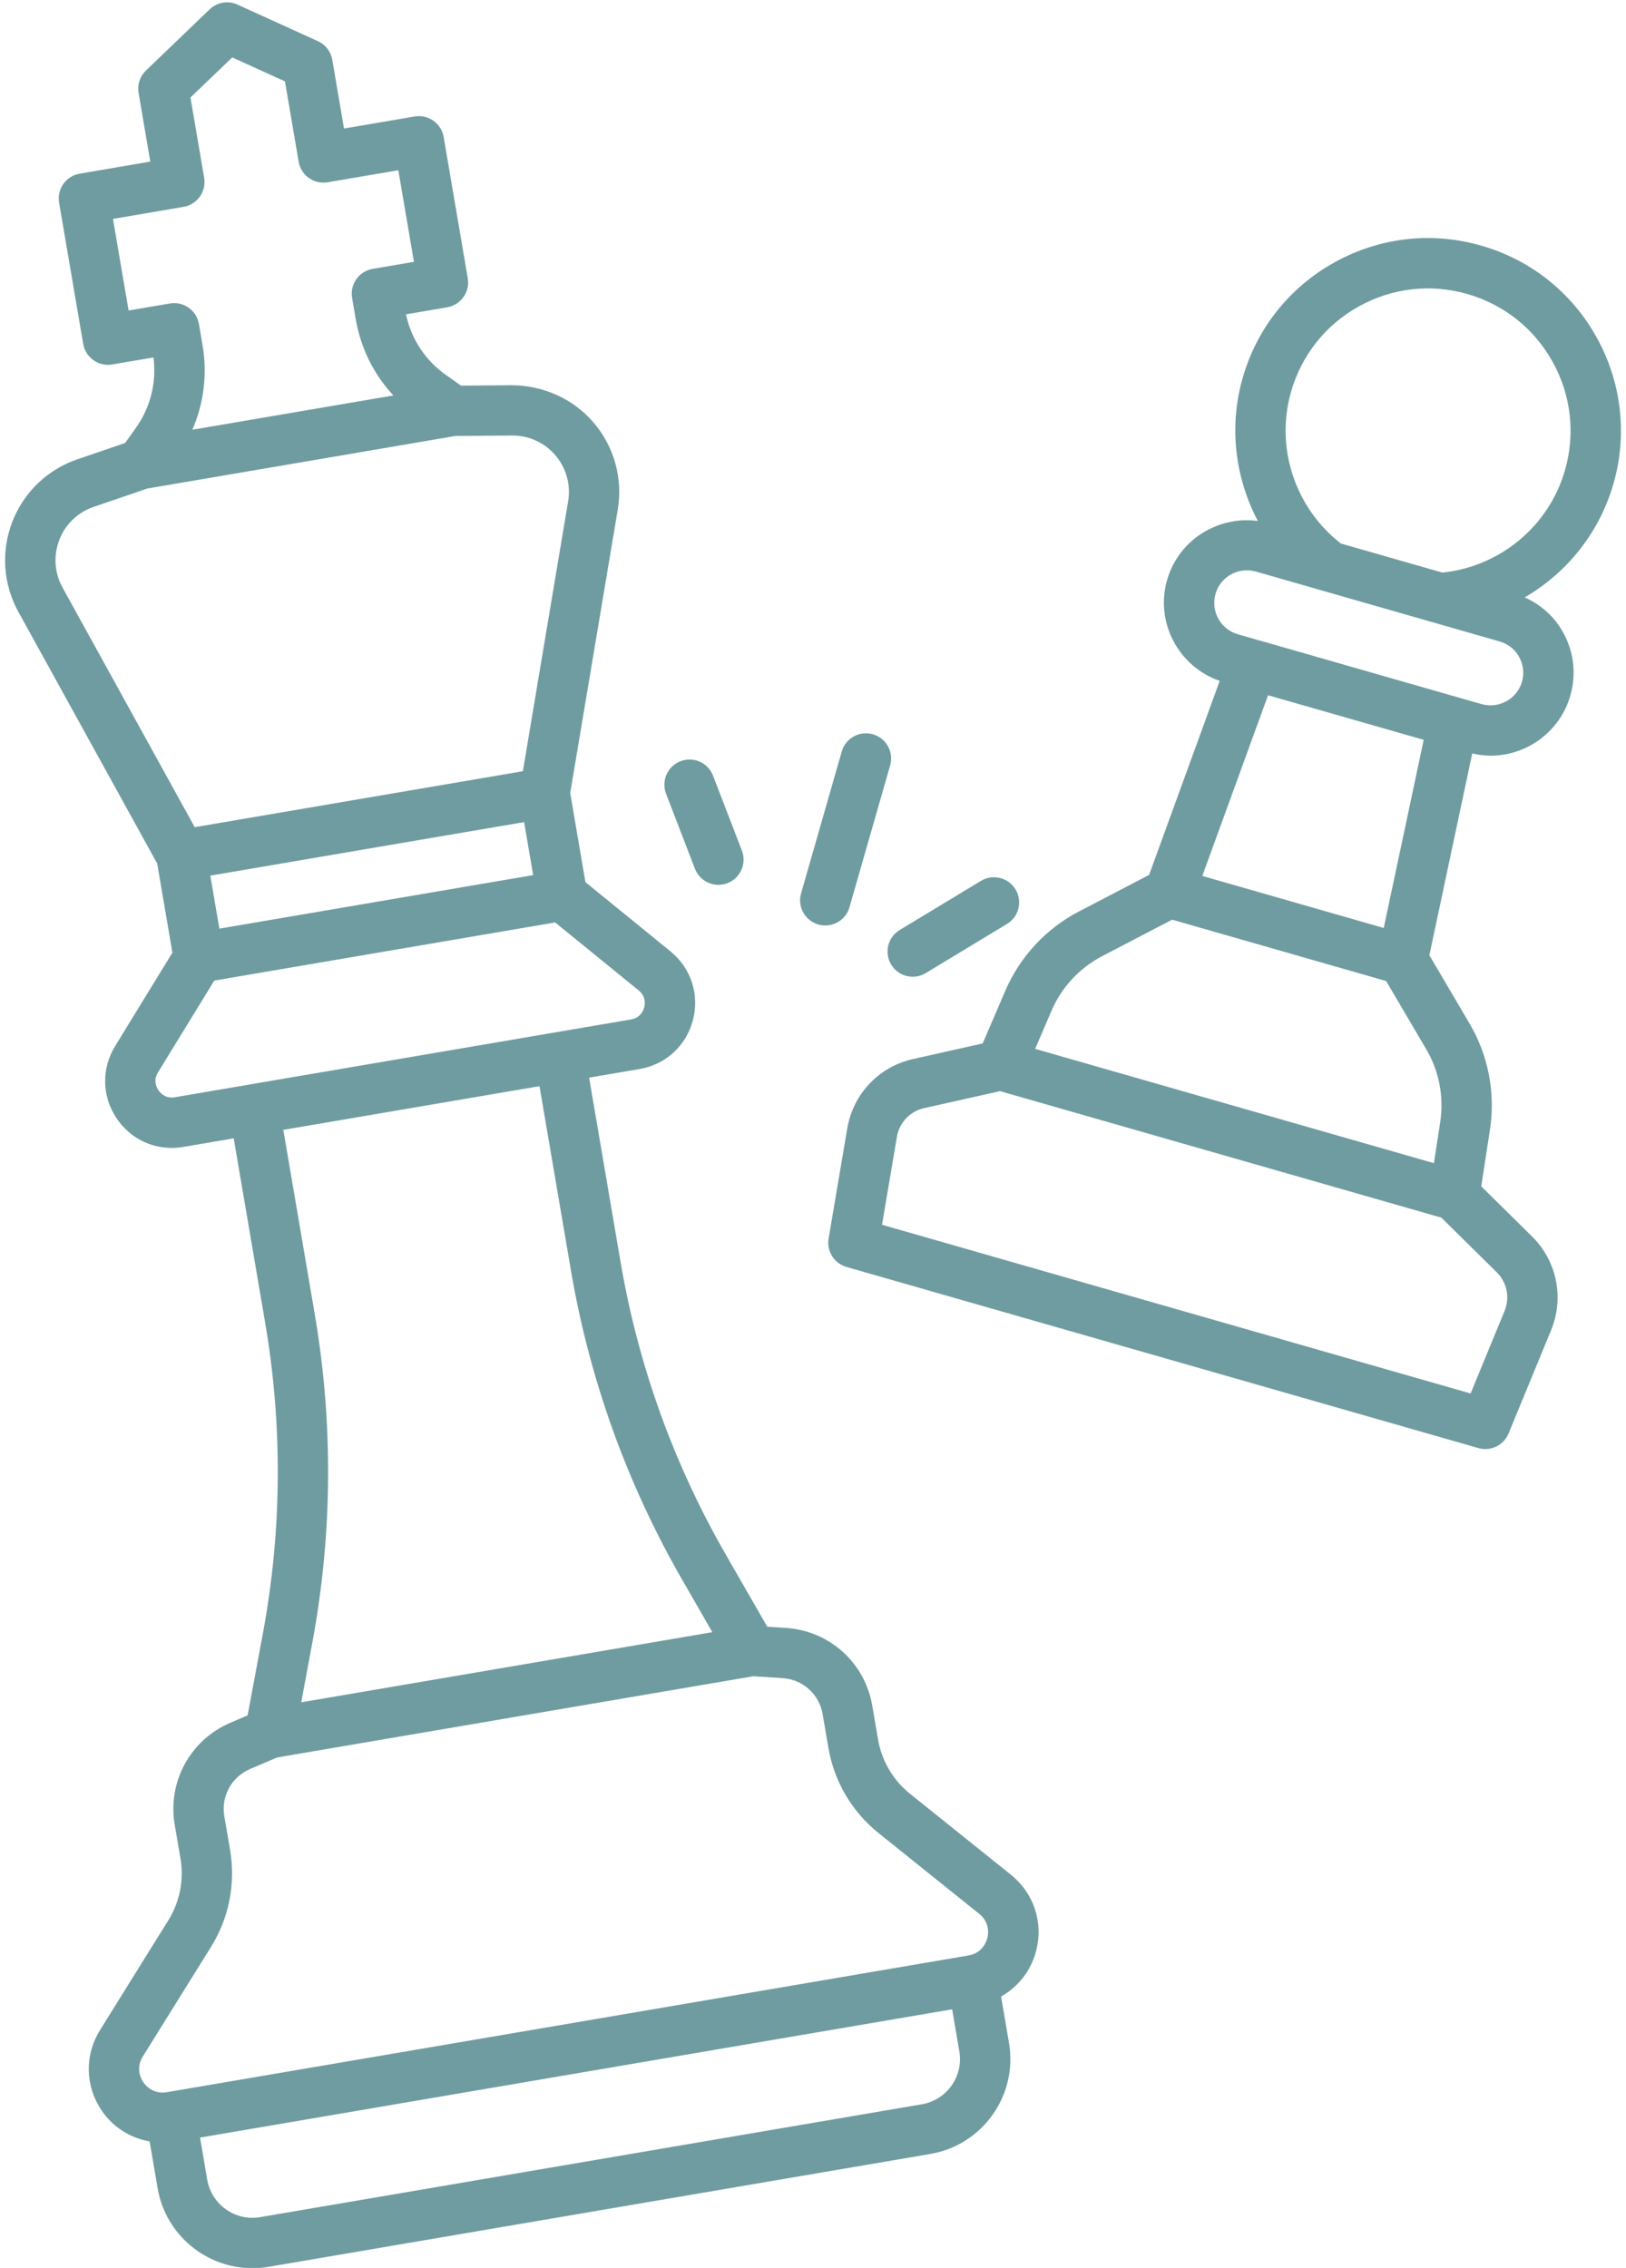
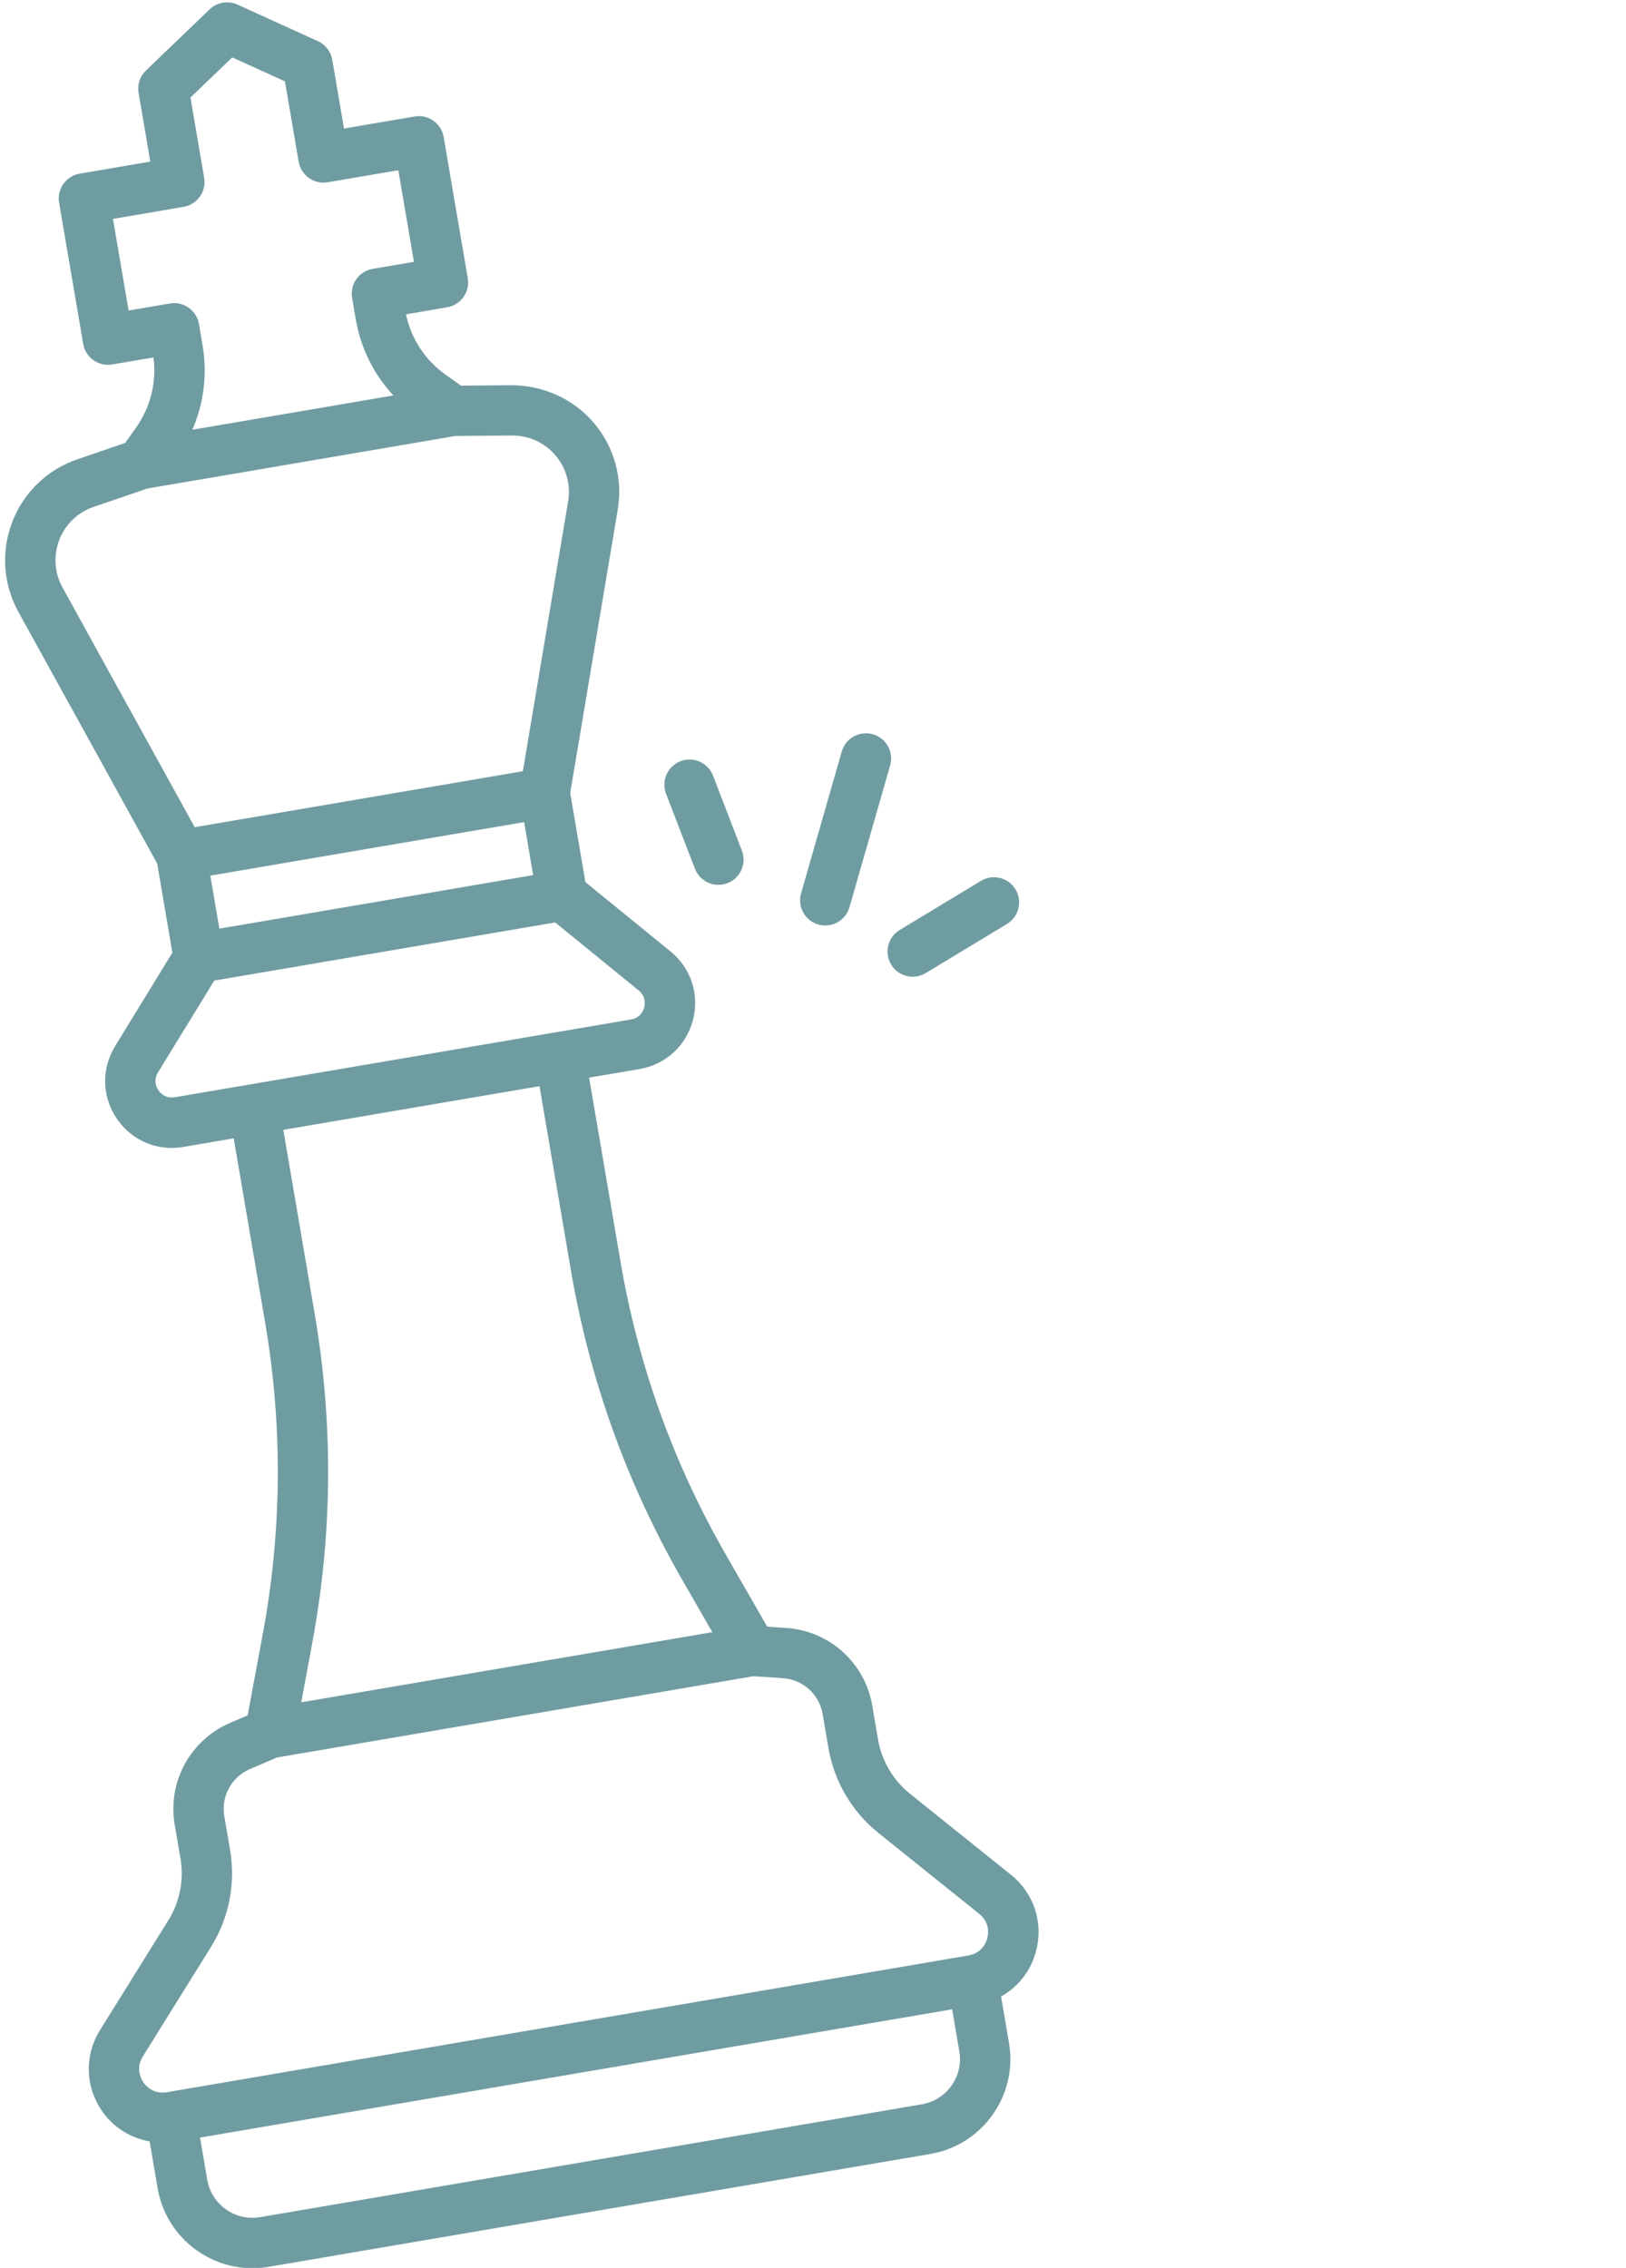
<svg xmlns="http://www.w3.org/2000/svg" fill="#6f9ca1" height="90.1" preserveAspectRatio="xMidYMid meet" version="1" viewBox="17.7 4.9 64.6 90.1" width="64.6" zoomAndPan="magnify">
  <g id="change1_1">
-     <path d="M81.799,24.132c.564-1.967,.328-4.035-.664-5.825s-2.622-3.086-4.589-3.649c-1.968-.566-4.036-.328-5.825,.664-1.79,.992-3.086,2.622-3.65,4.589-.555,1.935-.303,3.971,.602,5.686-1.59-.213-3.149,.756-3.605,2.345-.483,1.687,.453,3.439,2.09,4.009l-2.805,7.708-2.795,1.457c-1.303,.679-2.339,1.797-2.918,3.146l-.899,2.092-2.763,.619c-1.357,.302-2.385,1.385-2.617,2.757l-.741,4.376c-.085,.502,.221,.988,.71,1.128l25.104,7.196c.092,.026,.184,.039,.275,.039,.396,0,.767-.236,.925-.619l1.69-4.104c.529-1.286,.231-2.748-.759-3.725l-2.016-1.989,.346-2.251c.224-1.453-.064-2.949-.809-4.214l-1.598-2.716,1.703-8.018c.243,.055,.486,.089,.727,.089,1.434,0,2.757-.943,3.171-2.389,.243-.846,.141-1.736-.286-2.507-.348-.628-.884-1.104-1.527-1.393,1.676-.975,2.966-2.568,3.521-4.503Zm-13.72,8.389l3.092,.886,3.092,.886-1.588,7.474-7.208-2.067,2.612-7.179Zm9.396,24.463l-1.349,3.277-23.384-6.703,.592-3.494c.096-.567,.521-1.015,1.082-1.14l3.014-.675,8.767,2.513,8.767,2.513,2.199,2.169c.409,.403,.532,1.008,.313,1.539Zm-2.556-7.507l-.251,1.634-15.842-4.541,.652-1.519c.398-.928,1.11-1.695,2.005-2.162l2.785-1.452,8.502,2.438,1.593,2.707c.512,.868,.709,1.896,.556,2.895Zm3.249-17.493c-.197,.687-.918,1.082-1.604,.89l-.852-.244s-.001,0-.002,0l-7.976-2.287s-.003,0-.004,0l-.85-.244c-.687-.197-1.086-.917-.889-1.604,.095-.333,.314-.608,.617-.776,.303-.167,.653-.205,.986-.112l9.685,2.777c.333,.095,.608,.313,.776,.616,.168,.304,.208,.653,.112,.986Zm1.708-8.402c-.636,2.219-2.582,3.834-4.873,4.066l-3.571-1.023-.46-.132c-1.82-1.412-2.615-3.813-1.979-6.031,.417-1.453,1.374-2.657,2.697-3.391,1.322-.734,2.852-.908,4.305-.491,1.453,.417,2.658,1.375,3.391,2.697s.907,2.851,.49,4.305Z" />
    <path d="M57.857,79.376l-4.004-3.213c-.673-.541-1.124-1.308-1.269-2.158l-.229-1.34c-.291-1.706-1.699-2.976-3.425-3.089l-.748-.05-1.641-2.855c-2.078-3.612-3.486-7.527-4.187-11.636l-1.249-7.322,2.003-.342c1.04-.177,1.853-.921,2.121-1.941s-.074-2.067-.892-2.733l-3.379-2.751-.604-3.541,1.889-11.259c.208-1.239-.141-2.498-.957-3.454s-2.012-1.482-3.261-1.488l-2.009,.017-.607-.431c-.817-.578-1.374-1.428-1.579-2.402l1.637-.28c.544-.093,.91-.609,.817-1.153l-.957-5.61c-.092-.544-.611-.909-1.154-.817l-2.806,.478-.465-2.728c-.056-.327-.27-.604-.572-.742l-3.194-1.453c-.374-.171-.812-.096-1.106,.188l-2.531,2.43c-.239,.229-.349,.562-.293,.89l.465,2.729-2.805,.479c-.544,.093-.911,.609-.818,1.153l.957,5.61c.093,.544,.61,.912,1.154,.817l1.637-.278c.13,.987-.114,1.974-.693,2.791l-.43,.606-1.901,.65c-1.189,.407-2.131,1.312-2.584,2.485-.453,1.172-.365,2.476,.243,3.577l5.514,9.996,.604,3.541-2.276,3.715c-.551,.899-.526,2.001,.064,2.874,.503,.745,1.313,1.169,2.186,1.169,.151,0,.305-.013,.459-.039l2.003-.342,1.249,7.322c.701,4.108,.669,8.269-.093,12.366l-.603,3.237-.689,.295c-1.59,.68-2.498,2.346-2.208,4.05l.229,1.34c.145,.852-.026,1.724-.482,2.456l-2.712,4.359c-.619,.994-.597,2.216,.056,3.188,.456,.679,1.146,1.102,1.913,1.238l.317,1.859c.318,1.86,1.938,3.178,3.764,3.178,.212,0,.428-.018,.644-.055l26.293-4.484c2.076-.354,3.478-2.331,3.124-4.407l-.315-1.848c.68-.382,1.187-1.019,1.393-1.814,.293-1.133-.091-2.293-1.004-3.025Zm-18.975-39.709l-12.467,2.126-.359-2.106,12.467-2.126,.359,2.106ZM22.809,17.237l-.621-3.64,2.805-.479c.544-.093,.911-.609,.818-1.153l-.544-3.191,1.66-1.593,2.094,.952,.544,3.191c.093,.544,.611,.911,1.154,.817l2.806-.478,.621,3.639-1.64,.28c-.544,.093-.91,.609-.817,1.153l.142,.833c.197,1.156,.717,2.204,1.498,3.043l-3.994,.681-3.994,.681c.458-1.05,.602-2.211,.405-3.366l-.142-.833c-.083-.487-.506-.832-.985-.832-.056,0-.112,.005-.169,.015l-1.64,.279Zm-2.755,9.114c.239-.62,.737-1.099,1.366-1.313l2.13-.729,12.241-2.088,2.251-.019h.019c.657,0,1.278,.286,1.705,.786,.431,.505,.616,1.171,.506,1.826l-1.799,10.725-13.037,2.224-5.252-9.521c-.321-.582-.367-1.271-.128-1.891Zm4.592,22.141c-.374,.064-.582-.174-.653-.278-.071-.105-.215-.385-.016-.709l2.236-3.648,13.543-2.31,3.318,2.701c.295,.24,.252,.552,.22,.674-.032,.123-.148,.415-.523,.479l-18.126,3.091Zm20.162,19.177l1.193,2.075-16.333,2.786,.438-2.354c.806-4.33,.839-8.727,.099-13.067l-1.249-7.322,10.178-1.735,1.249,7.321c.741,4.342,2.229,8.479,4.425,12.297Zm-21.417,19.95c-.079-.117-.314-.539-.018-1.016l2.712-4.359c.715-1.148,.983-2.515,.756-3.849l-.229-1.34c-.135-.789,.286-1.56,1.022-1.874l1.073-.459,18.927-3.228,1.165,.077c.798,.052,1.45,.64,1.584,1.429l.229,1.34c.228,1.333,.934,2.534,1.989,3.382l4.005,3.214c.438,.351,.355,.826,.32,.964-.036,.137-.195,.593-.749,.688l-31.853,5.433c-.552,.09-.855-.283-.934-.401Zm30.935,.881l-26.293,4.484c-.989,.17-1.931-.5-2.1-1.488l-.285-1.673,29.881-5.096,.285,1.672c.169,.989-.499,1.932-1.488,2.101Z" />
    <path d="M50.212,41.629c.092,.026,.185,.039,.276,.039,.435,0,.835-.285,.961-.725l1.616-5.635c.152-.53-.155-1.084-.686-1.236-.53-.151-1.084,.153-1.237,.686l-1.616,5.635c-.152,.53,.155,1.084,.686,1.236Z" />
    <path d="M53.106,43.222c.188,.311,.518,.482,.856,.482,.176,0,.354-.047,.517-.145l3.228-1.952c.473-.285,.624-.9,.338-1.373-.285-.473-.9-.624-1.373-.338l-3.228,1.952c-.473,.285-.624,.9-.338,1.373Z" />
    <path d="M45.309,39.412c.153,.397,.532,.641,.933,.641,.12,0,.241-.021,.359-.066,.515-.199,.772-.777,.574-1.293l-1.147-2.979c-.198-.516-.777-.771-1.292-.574-.515,.199-.772,.777-.574,1.293l1.147,2.979Z" />
  </g>
</svg>